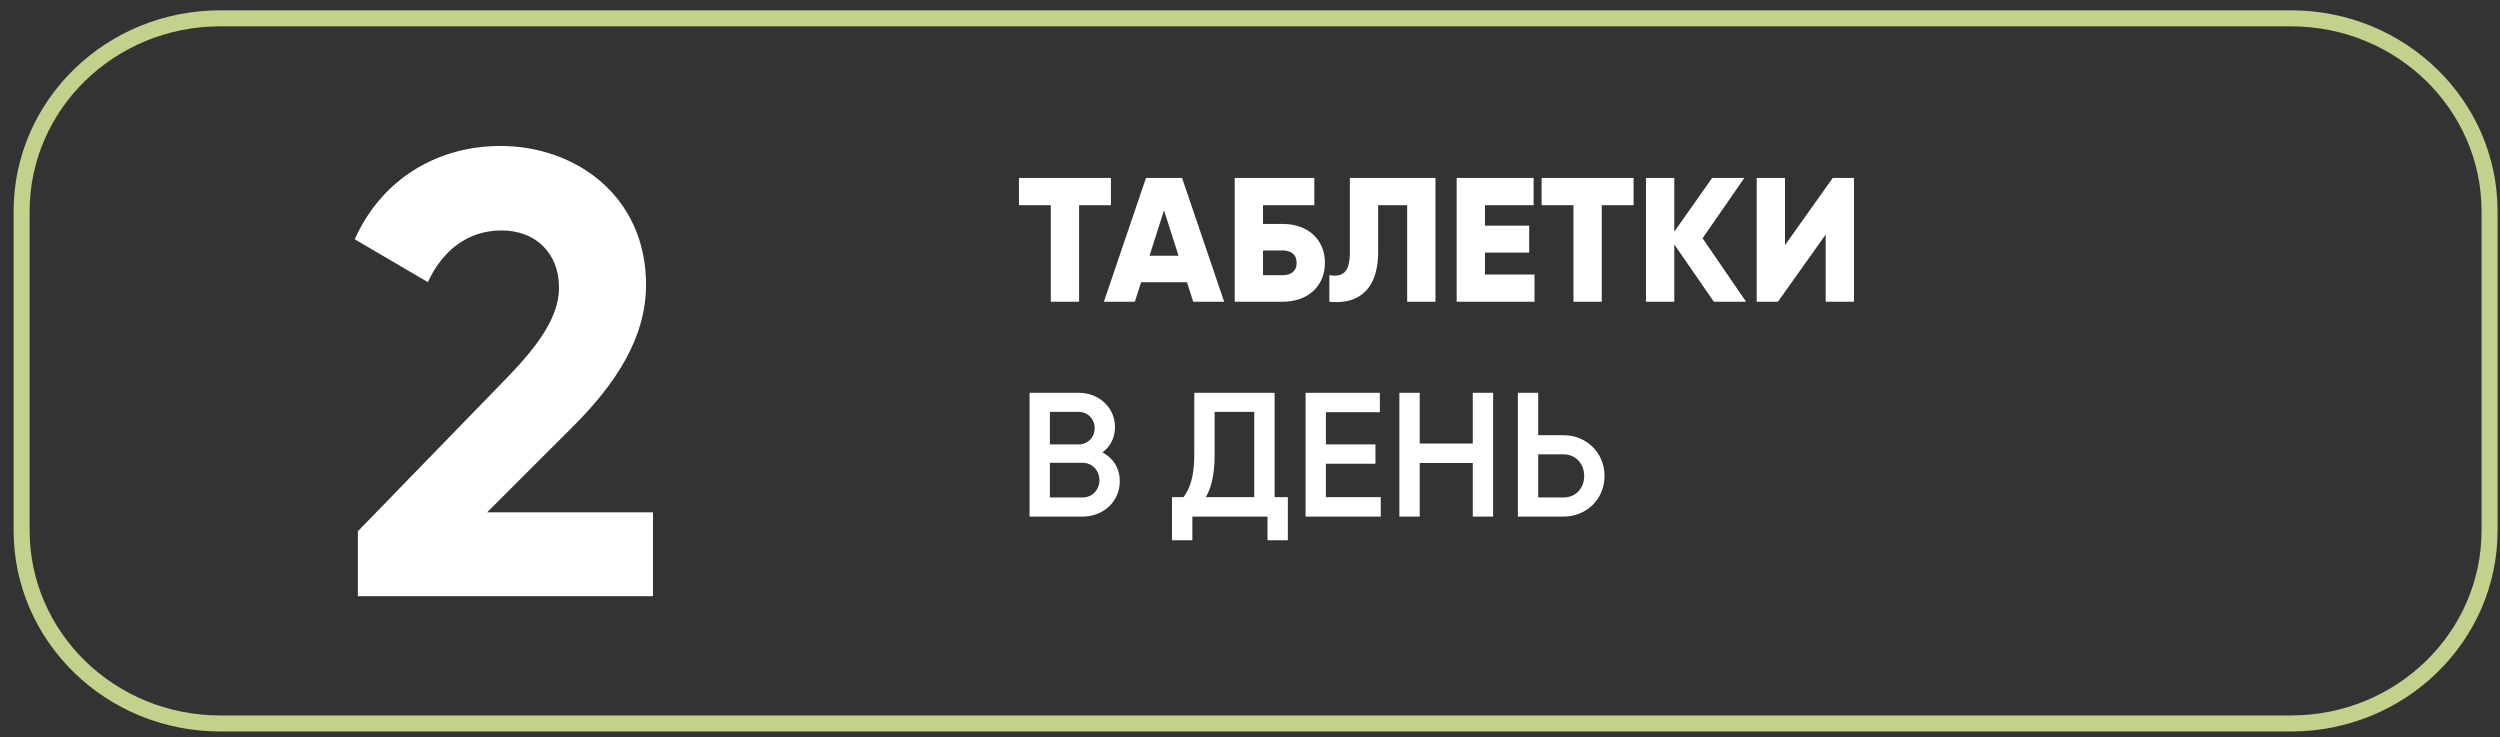
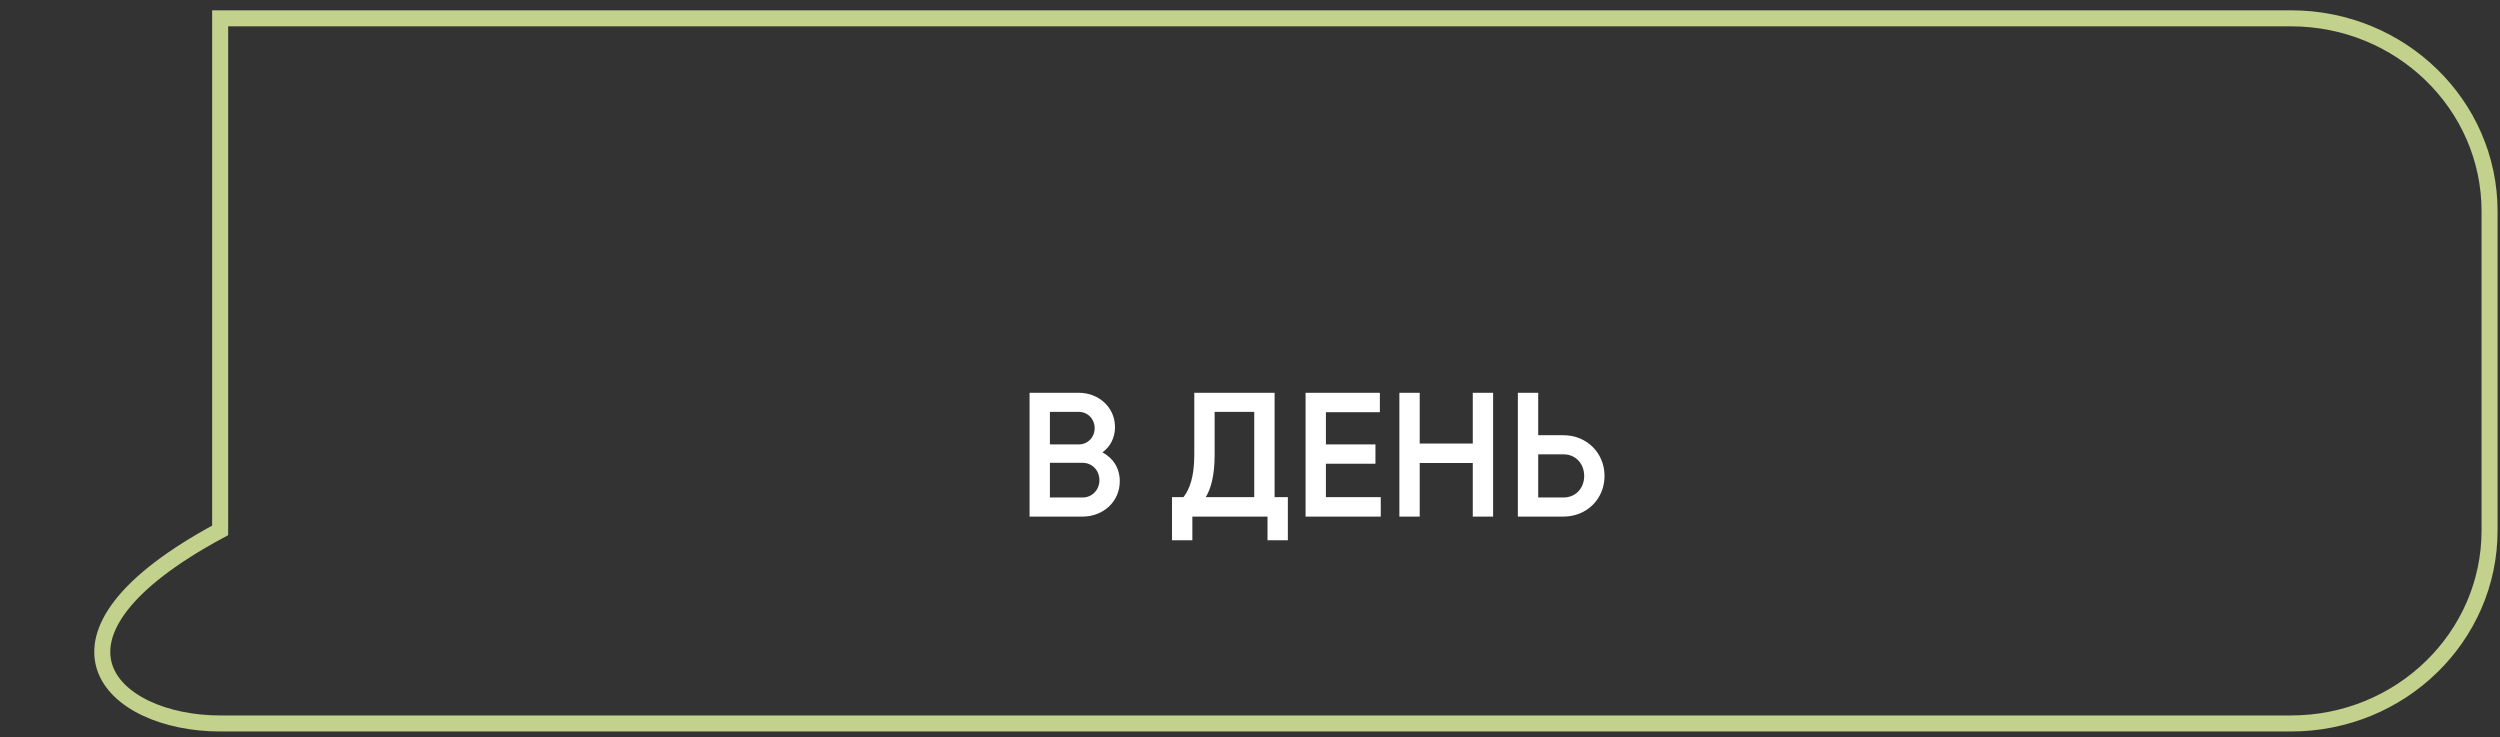
<svg xmlns="http://www.w3.org/2000/svg" width="156" height="46" viewBox="0 0 156 46" fill="none">
  <rect x="0" y="0" width="156" height="46" fill="#333333" stroke="none" />
-   <path d="M142.961 1.144H13.737C6.895 1.144 1.349 6.537 1.349 13.19V33.097C1.349 39.75 6.895 45.144 13.737 45.144H142.961C149.803 45.144 155.349 39.75 155.349 33.097V13.19C155.349 6.537 149.803 1.144 142.961 1.144Z" stroke="#C2D18C" stroke-miterlimit="10" />
-   <path d="M22.331 37.203H40.746V31.969H30.397L35.788 26.579C38.385 23.982 40.313 21.109 40.313 17.765C40.313 12.256 35.946 9.108 31.224 9.108C27.486 9.108 23.905 10.997 22.134 14.931L26.699 17.607C27.604 15.64 29.178 14.38 31.302 14.38C33.388 14.38 34.883 15.758 34.883 17.961C34.883 19.811 33.506 21.621 31.735 23.47L22.331 33.15V37.203Z" fill="white" />
-   <path d="M69.322 11.103H63.583V12.803H65.569V18.829H67.335V12.803H69.322V11.103ZM74.456 18.829H76.388L73.761 11.103H71.51L68.883 18.829H70.814L71.201 17.615H74.07L74.456 18.829ZM71.73 15.959L72.635 13.123L73.54 15.959H71.73ZM80.026 13.973H78.812V12.803H82.013V11.103H77.047V18.829H80.026C81.605 18.829 82.675 17.869 82.675 16.401C82.675 14.933 81.605 13.973 80.026 13.973ZM80.026 17.173H78.812V15.628H80.026C80.512 15.628 80.909 15.838 80.909 16.401C80.909 16.964 80.512 17.173 80.026 17.173ZM82.951 18.829C84.375 18.983 85.997 18.453 85.997 15.694V12.803H87.807V18.829H89.573V11.103H84.231V15.761C84.231 17.052 83.746 17.295 82.951 17.173V18.829ZM92.662 17.129V15.761H95.421V14.083H92.662V12.803H95.697V11.103H90.896V18.829H95.753V17.129H92.662ZM101.936 11.103H96.197V12.803H98.184V18.829H99.95V12.803H101.936V11.103ZM108.956 18.829L106.241 14.867L108.846 11.103H106.837L104.475 14.458V11.103H102.709V18.829H104.475V15.253L106.947 18.829H108.956ZM113.922 18.829H115.688V11.103H114.364L111.384 15.297V11.103H109.618V18.829H110.942L113.922 14.635V18.829Z" fill="white" />
+   <path d="M142.961 1.144H13.737V33.097C1.349 39.75 6.895 45.144 13.737 45.144H142.961C149.803 45.144 155.349 39.75 155.349 33.097V13.19C155.349 6.537 149.803 1.144 142.961 1.144Z" stroke="#C2D18C" stroke-miterlimit="10" />
  <path d="M68.792 28.229C69.278 27.875 69.576 27.324 69.576 26.65C69.576 25.414 68.56 24.509 67.313 24.509H64.245V32.235H67.556C68.836 32.235 69.874 31.308 69.874 30.028C69.874 29.2 69.443 28.571 68.792 28.229ZM67.313 25.701C67.876 25.701 68.306 26.143 68.306 26.716C68.306 27.29 67.876 27.732 67.313 27.732H65.514V25.701H67.313ZM67.556 31.043H65.514V28.88H67.556C68.152 28.88 68.604 29.354 68.604 29.961C68.604 30.568 68.152 31.043 67.556 31.043ZM79.535 31.021V24.509H74.524V28.361C74.524 29.763 74.237 30.513 73.851 31.021H73.133V33.714H74.403V32.235H79.093V33.714H80.362V31.021H79.535ZM75.241 31.021C75.539 30.524 75.793 29.741 75.793 28.383V25.701H78.265V31.021H75.241ZM82.737 31.021V28.935H85.828V27.732H82.737V25.723H86.104V24.509H81.468V32.235H86.159V31.021H82.737ZM91.901 24.509V27.677H88.59V24.509H87.321V32.235H88.59V28.891H91.901V32.235H93.17V24.509H91.901ZM97.562 27.158H95.984V24.509H94.715V32.235H97.562C99.019 32.235 100.123 31.131 100.123 29.697C100.123 28.273 99.019 27.158 97.562 27.158ZM97.562 31.043H95.984V28.35H97.562C98.312 28.35 98.853 28.924 98.853 29.697C98.853 30.48 98.312 31.043 97.562 31.043Z" fill="white" />
</svg>